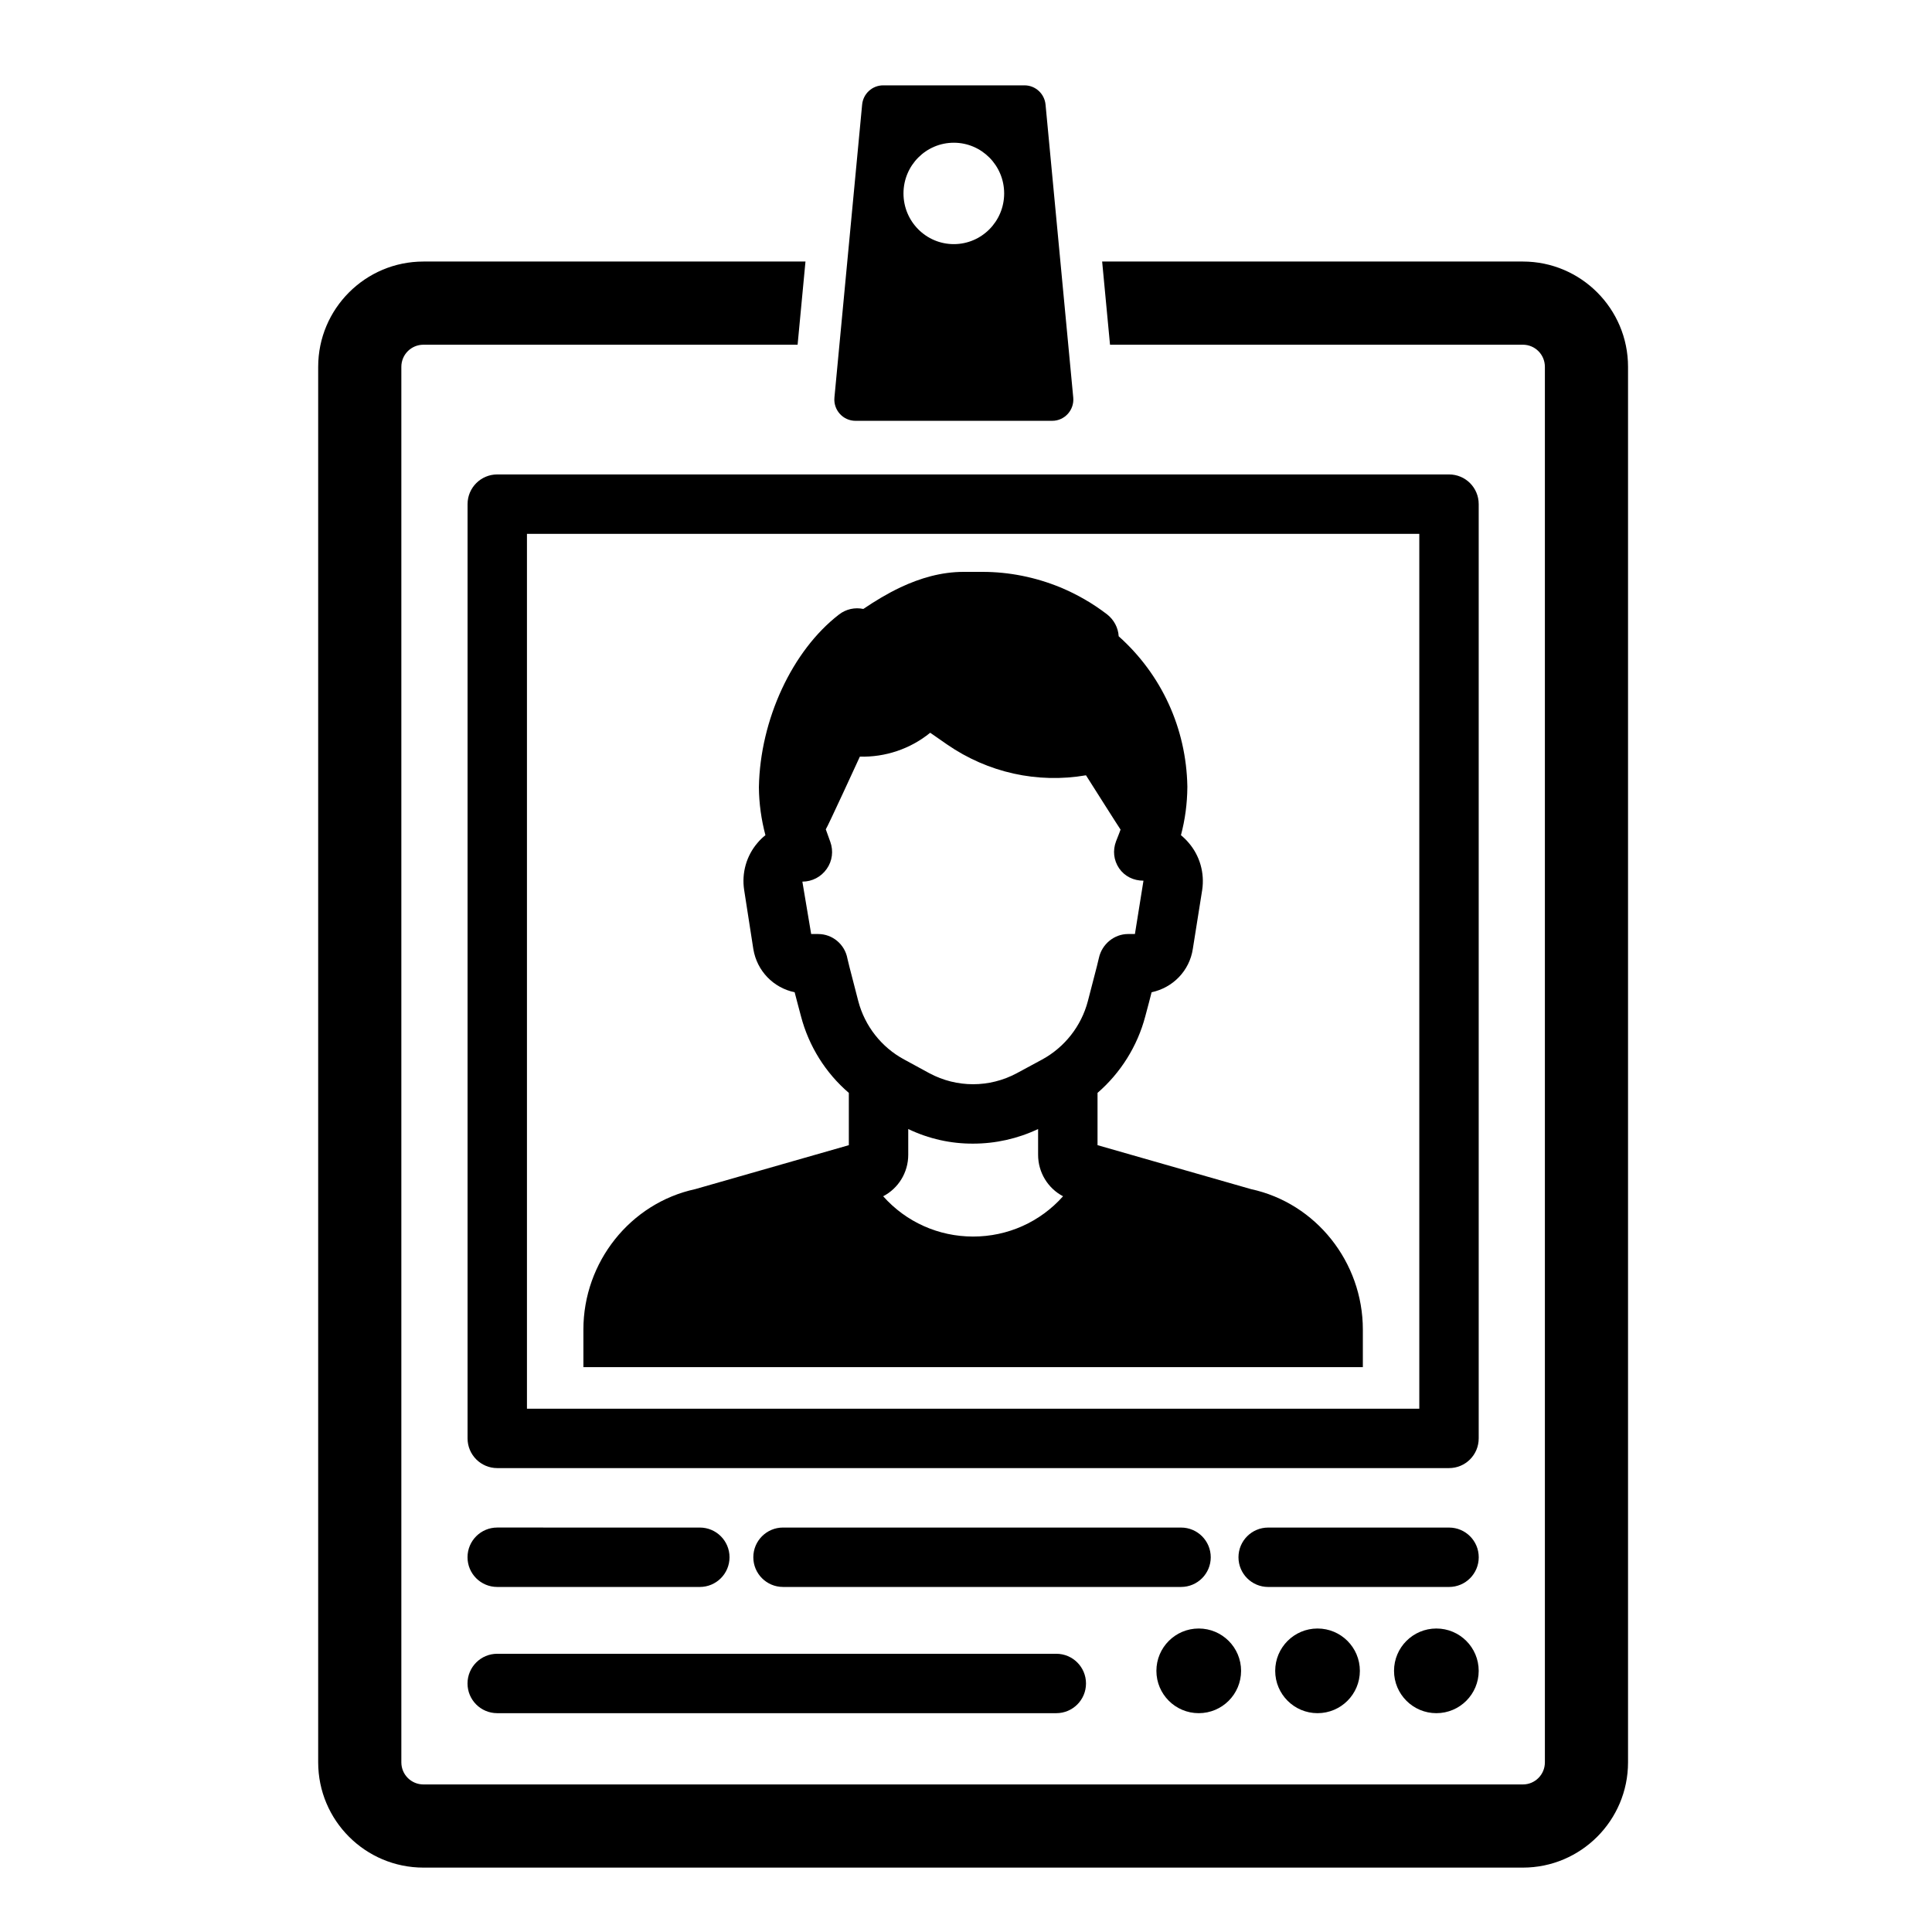
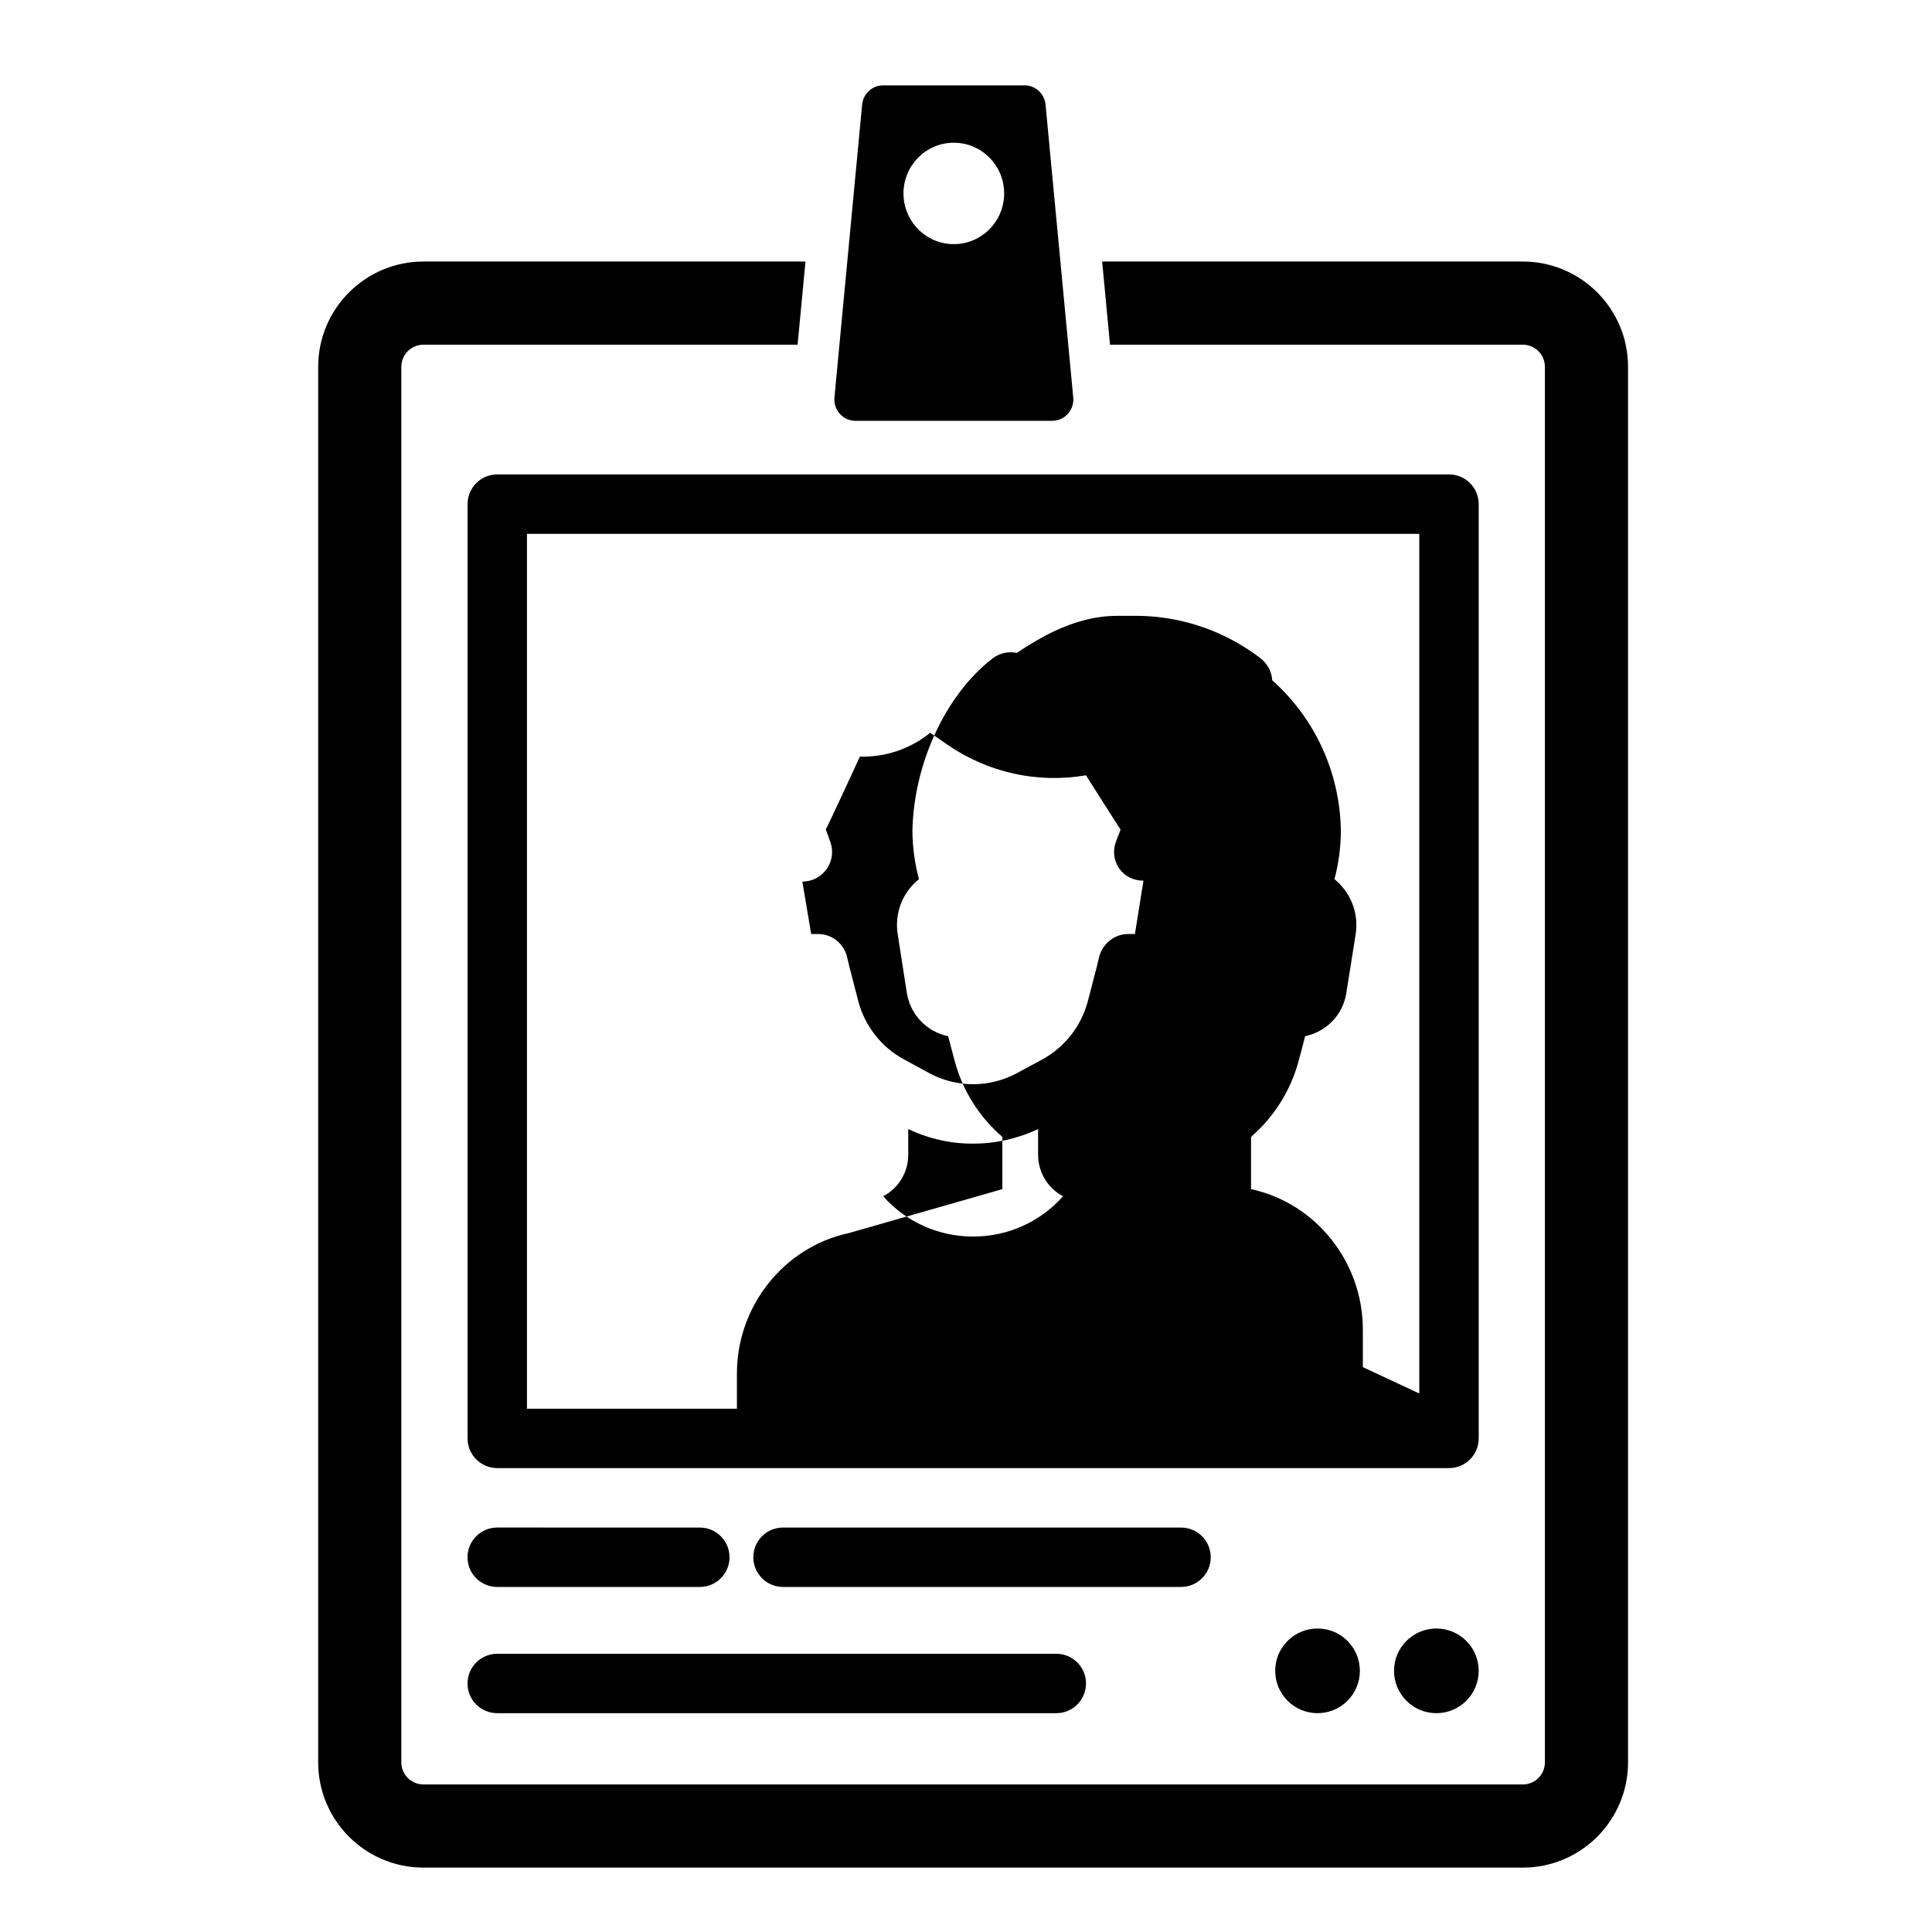
<svg xmlns="http://www.w3.org/2000/svg" fill="#000000" width="800px" height="800px" version="1.1" viewBox="144 144 512 512">
  <g>
    <path d="m275.77 564.56h53.691c4.348 0 7.871-3.523 7.871-7.871s-3.523-7.871-7.871-7.871l-53.691-0.004c-4.348 0-7.871 3.523-7.871 7.871-0.004 4.352 3.519 7.875 7.871 7.875z" />
    <path d="m275.77 598.01h148.16c4.348 0 7.871-3.523 7.871-7.871 0-4.348-3.523-7.871-7.871-7.871h-148.16c-4.348 0-7.871 3.523-7.871 7.871-0.004 4.348 3.519 7.871 7.871 7.871z" />
-     <path d="m472.9 586.79c0 6.195-5.023 11.219-11.223 11.219-6.195 0-11.219-5.023-11.219-11.219 0-6.195 5.023-11.219 11.219-11.219 6.199 0 11.223 5.023 11.223 11.219" />
    <path d="m504.38 586.79c0 6.195-5.019 11.219-11.219 11.219-6.195 0-11.219-5.023-11.219-11.219 0-6.195 5.023-11.219 11.219-11.219 6.199 0 11.219 5.023 11.219 11.219" />
    <path d="m535.87 586.79c0 6.195-5.019 11.219-11.219 11.219-6.195 0-11.219-5.023-11.219-11.219 0-6.195 5.023-11.219 11.219-11.219 6.199 0 11.219 5.023 11.219 11.219" />
    <path d="m464.86 556.69c0-4.348-3.523-7.871-7.871-7.871l-105.48-0.004c-4.348 0-7.871 3.523-7.871 7.871s3.523 7.871 7.871 7.871h105.48c4.348 0.004 7.871-3.523 7.871-7.867z" />
-     <path d="m528.01 548.82h-47.93c-4.348 0-7.871 3.523-7.871 7.871s3.523 7.871 7.871 7.871h47.93c4.348 0 7.871-3.523 7.871-7.871 0.004-4.348-3.523-7.871-7.871-7.871z" />
-     <path d="m505.17 506.3v-9.949c0-17.887-12.438-33.504-29.629-37.219l-40.684-11.652v-13.855c6.109-5.289 10.578-12.375 12.66-20.309 0.723-2.676 1.258-4.723 1.668-6.359 5.637-1.195 10.043-5.668 10.926-11.492l2.488-15.648c0.66-4.473-0.629-9.035-3.59-12.469-0.629-0.754-1.324-1.418-2.047-2.016 1.102-4.125 1.668-8.406 1.699-12.723v-0.219c-0.285-15.398-6.863-29.66-18.199-39.77-0.125-2.266-1.258-4.375-3.055-5.793-3.809-2.93-8.031-5.352-12.438-7.18-6.519-2.676-13.539-4.094-20.594-4.094h-4.977c-5.918 0-11.523 1.637-16.75 4.094-3.465 1.641-6.738 3.621-9.855 5.731-2.234-0.473-4.598 0.031-6.453 1.48-12.375 9.539-20.906 27.836-21.223 45.754 0.031 4.312 0.629 8.566 1.73 12.723-0.754 0.598-1.449 1.258-2.078 2.016-2.961 3.434-4.25 7.996-3.559 12.5l2.426 15.617c0.945 5.856 5.352 10.328 10.957 11.492 0.41 1.637 0.977 3.684 1.668 6.328 2.078 7.965 6.551 15.082 12.691 20.34v13.855l-40.715 11.652c-17.191 3.715-29.629 19.332-29.629 37.219v9.949h190.82zm-127.12-45.277c4-2.078 6.644-6.266 6.644-10.988v-6.832c5.449 2.613 11.336 3.906 17.191 3.871 5.887 0 11.777-1.289 17.223-3.871v6.832c0 4.723 2.644 8.91 6.613 10.988-6.078 6.832-14.672 10.676-23.836 10.676-9.16-0.004-17.758-3.844-23.836-10.676zm-9.477-63.008c-0.691-3.746-3.938-6.488-7.746-6.488h-1.859l-2.332-13.887c2.582 0 4.977-1.258 6.453-3.371 1.48-2.078 1.828-4.754 0.945-7.18l-1.133-3.148c-0.031-0.062-0.031-0.094-0.062-0.156 0.41-0.473 9.035-19.27 9.035-19.27 6.676 0.188 13.352-2.016 18.641-6.328l4.441 3.086c10.895 7.527 24.027 10.391 36.84 8.188 0 0 8.973 14.168 9.164 14.391-0.125 0.316-0.219 0.629-0.348 0.945l-0.852 2.172c-0.914 2.426-0.629 5.008 0.82 7.148 1.48 2.141 3.84 3.273 6.453 3.273l-2.266 14.137h-1.828c-3.684 0-6.926 2.707-7.715 6.328-0.031 0.219-0.379 1.73-2.93 11.461-1.73 6.613-6.172 12.25-12.156 15.492l-6.707 3.621c-7.242 3.871-15.871 3.871-23.113 0l-6.707-3.652c-5.984-3.211-10.422-8.848-12.156-15.461-2.41-9.254-2.852-11.082-2.883-11.301z" />
+     <path d="m505.17 506.3v-9.949c0-17.887-12.438-33.504-29.629-37.219v-13.855c6.109-5.289 10.578-12.375 12.66-20.309 0.723-2.676 1.258-4.723 1.668-6.359 5.637-1.195 10.043-5.668 10.926-11.492l2.488-15.648c0.66-4.473-0.629-9.035-3.59-12.469-0.629-0.754-1.324-1.418-2.047-2.016 1.102-4.125 1.668-8.406 1.699-12.723v-0.219c-0.285-15.398-6.863-29.66-18.199-39.77-0.125-2.266-1.258-4.375-3.055-5.793-3.809-2.93-8.031-5.352-12.438-7.18-6.519-2.676-13.539-4.094-20.594-4.094h-4.977c-5.918 0-11.523 1.637-16.75 4.094-3.465 1.641-6.738 3.621-9.855 5.731-2.234-0.473-4.598 0.031-6.453 1.48-12.375 9.539-20.906 27.836-21.223 45.754 0.031 4.312 0.629 8.566 1.73 12.723-0.754 0.598-1.449 1.258-2.078 2.016-2.961 3.434-4.25 7.996-3.559 12.5l2.426 15.617c0.945 5.856 5.352 10.328 10.957 11.492 0.41 1.637 0.977 3.684 1.668 6.328 2.078 7.965 6.551 15.082 12.691 20.34v13.855l-40.715 11.652c-17.191 3.715-29.629 19.332-29.629 37.219v9.949h190.82zm-127.12-45.277c4-2.078 6.644-6.266 6.644-10.988v-6.832c5.449 2.613 11.336 3.906 17.191 3.871 5.887 0 11.777-1.289 17.223-3.871v6.832c0 4.723 2.644 8.91 6.613 10.988-6.078 6.832-14.672 10.676-23.836 10.676-9.16-0.004-17.758-3.844-23.836-10.676zm-9.477-63.008c-0.691-3.746-3.938-6.488-7.746-6.488h-1.859l-2.332-13.887c2.582 0 4.977-1.258 6.453-3.371 1.48-2.078 1.828-4.754 0.945-7.18l-1.133-3.148c-0.031-0.062-0.031-0.094-0.062-0.156 0.41-0.473 9.035-19.27 9.035-19.27 6.676 0.188 13.352-2.016 18.641-6.328l4.441 3.086c10.895 7.527 24.027 10.391 36.84 8.188 0 0 8.973 14.168 9.164 14.391-0.125 0.316-0.219 0.629-0.348 0.945l-0.852 2.172c-0.914 2.426-0.629 5.008 0.82 7.148 1.48 2.141 3.84 3.273 6.453 3.273l-2.266 14.137h-1.828c-3.684 0-6.926 2.707-7.715 6.328-0.031 0.219-0.379 1.73-2.93 11.461-1.73 6.613-6.172 12.25-12.156 15.492l-6.707 3.621c-7.242 3.871-15.871 3.871-23.113 0l-6.707-3.652c-5.984-3.211-10.422-8.848-12.156-15.461-2.41-9.254-2.852-11.082-2.883-11.301z" />
    <path d="m547.58 213.31h-111.5l2.086 22.043h109.42c3.211 0 5.824 2.613 5.824 5.856v369.83c0 3.242-2.613 5.856-5.824 5.856h-291.37c-3.242 0-5.856-2.613-5.856-5.856v-369.83c0-3.242 2.613-5.856 5.856-5.856h99.156l2.086-22.043h-101.24c-15.398 0-27.898 12.5-27.898 27.898v369.83c0 15.398 12.5 27.898 27.898 27.898h291.36c15.367 0 27.867-12.5 27.867-27.898v-369.83c0-15.398-12.5-27.898-27.867-27.898z" />
    <path d="m528 269.73h-252.22c-4.344 0-7.871 3.527-7.871 7.871v247.59c0 4.344 3.527 7.871 7.871 7.871h252.22c4.375 0 7.871-3.527 7.871-7.871v-247.59c0.004-4.344-3.492-7.871-7.871-7.871zm-7.871 247.59h-236.48v-231.85h236.48z" />
    <path d="m370.71 255.52h52.133c3.305 0 5.894-2.867 5.578-6.18l-7.34-77.613c-0.273-2.898-2.688-5.109-5.578-5.109h-37.453c-2.891 0-5.305 2.215-5.578 5.109l-7.34 77.613c-0.316 3.312 2.269 6.18 5.578 6.18zm26.062-73.695c7.367 0 13.34 6.016 13.34 13.434s-5.973 13.438-13.34 13.438c-7.367 0-13.34-6.016-13.34-13.438 0.004-7.422 5.977-13.434 13.34-13.434z" />
  </g>
</svg>